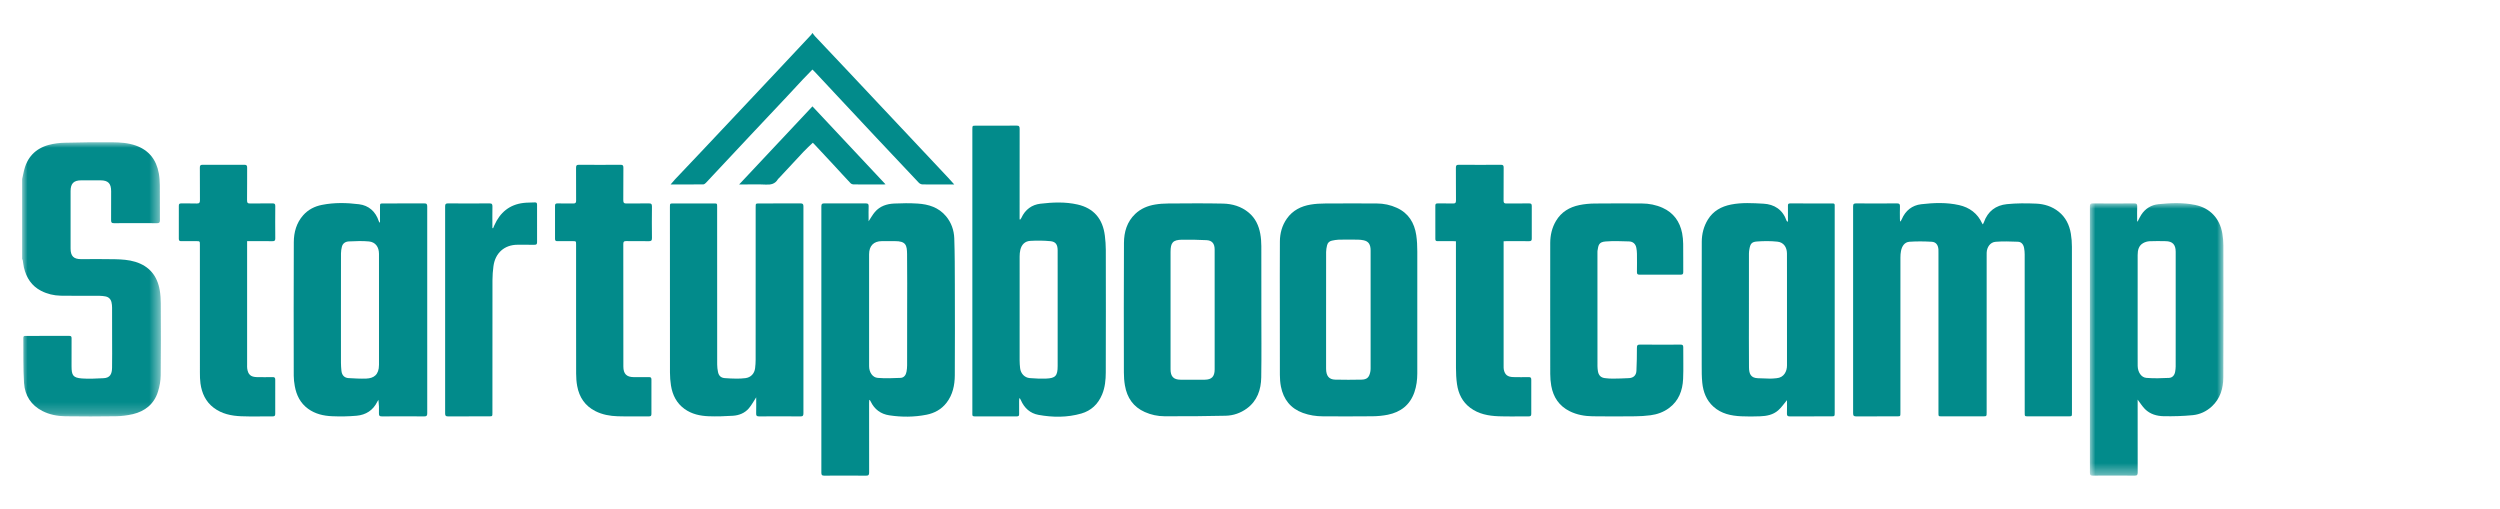
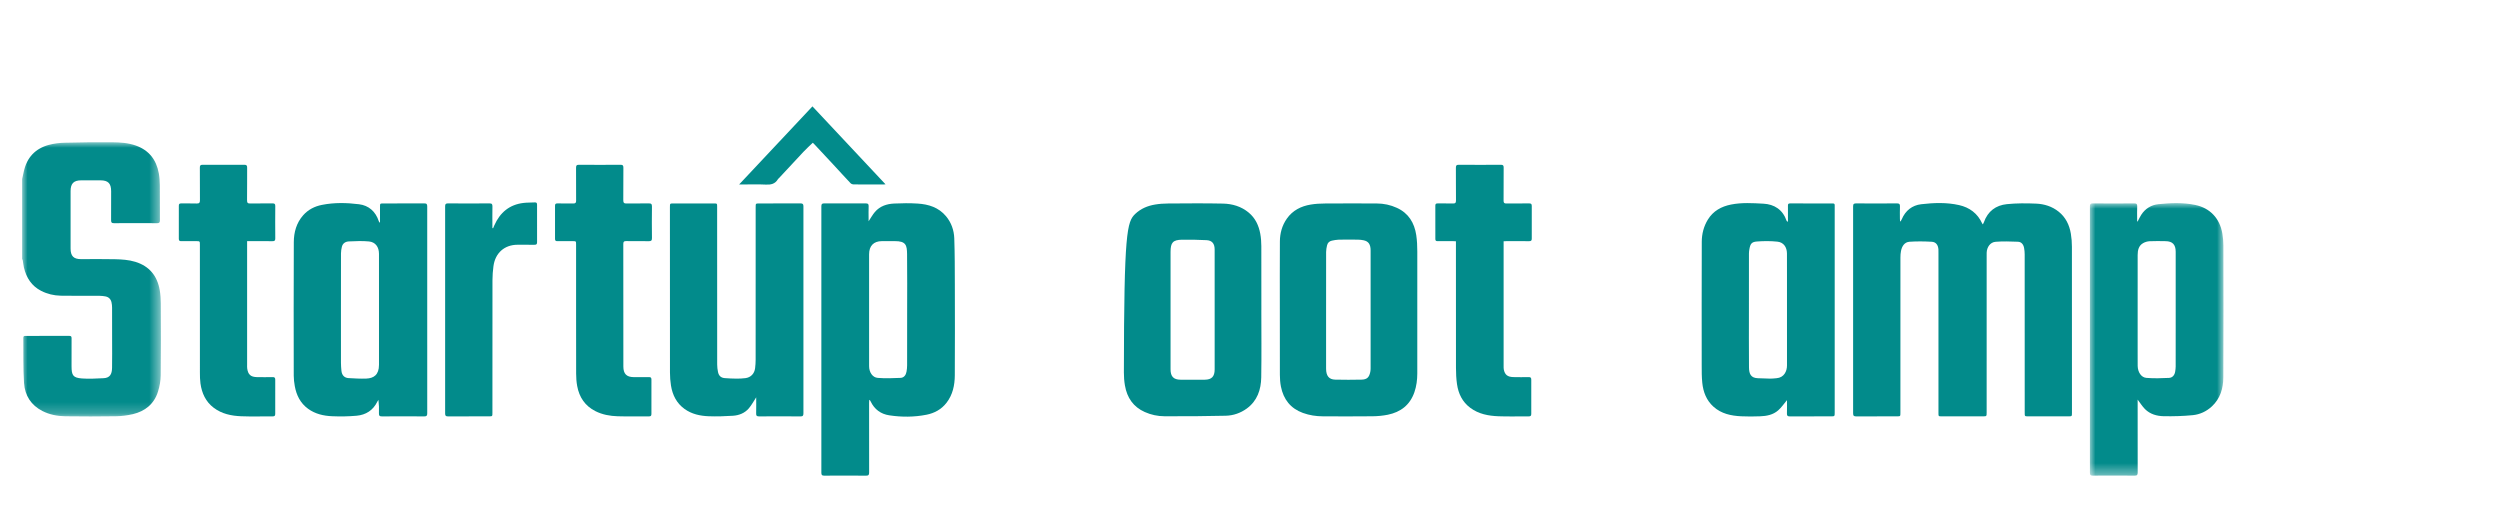
<svg xmlns="http://www.w3.org/2000/svg" xmlns:xlink="http://www.w3.org/1999/xlink" width="226px" height="46px" viewBox="0 0 226 46" version="1.1">
  <title>logo-dark</title>
  <defs>
    <polygon id="path-1" points="0 0 12.545 0 12.545 24.792 0 24.792" />
    <polygon id="path-3" points="0 0 12.073 0 12.073 24.637 0 24.637" />
  </defs>
  <g id="logo-dark" stroke="none" stroke-width="1" fill="none" fill-rule="evenodd">
    <g id="Group-37" transform="translate(2, 3)">
      <g id="Group-3" transform="translate(0, 9.855)">
        <mask id="mask-2" fill="white">
          <use xlink:href="#path-1" />
        </mask>
        <g id="Clip-2" />
        <path d="M-3.77957295e-05,3.329 C0.049,3.109 0.099,2.889 0.147,2.669 C0.423,1.376 1.2,0.565 2.433,0.238 C2.887,0.118 3.367,0.059 3.837,0.047 C5.278,0.011 6.721,-0.01 8.162,0.005 C8.874,0.012 9.588,0.058 10.277,0.303 C11.452,0.721 12.127,1.567 12.354,2.801 C12.419,3.155 12.443,3.522 12.447,3.884 C12.459,4.94 12.447,5.996 12.456,7.051 C12.457,7.25 12.41,7.322 12.204,7.321 C10.904,7.312 9.604,7.311 8.304,7.321 C8.084,7.323 8.041,7.243 8.043,7.038 C8.052,6.168 8.048,5.299 8.047,4.429 C8.046,3.726 7.774,3.449 7.083,3.447 C6.501,3.446 5.919,3.445 5.337,3.447 C4.662,3.45 4.382,3.734 4.381,4.42 C4.379,6.151 4.379,7.883 4.381,9.614 C4.382,10.293 4.656,10.57 5.321,10.571 C6.341,10.571 7.362,10.552 8.381,10.578 C9.003,10.594 9.626,10.628 10.233,10.814 C11.501,11.203 12.221,12.08 12.444,13.397 C12.509,13.783 12.534,14.181 12.535,14.573 C12.544,16.739 12.554,18.906 12.528,21.072 C12.522,21.566 12.43,22.076 12.282,22.548 C11.927,23.681 11.104,24.325 10.004,24.586 C9.51,24.702 8.994,24.766 8.486,24.774 C6.96,24.798 5.433,24.797 3.907,24.776 C3.189,24.766 2.484,24.632 1.83,24.298 C0.816,23.78 0.248,22.903 0.173,21.778 C0.084,20.418 0.125,19.05 0.108,17.685 C0.106,17.551 0.166,17.51 0.288,17.511 C1.618,17.513 2.948,17.514 4.278,17.509 C4.455,17.509 4.47,17.601 4.47,17.744 C4.466,18.582 4.468,19.421 4.468,20.259 C4.468,21.084 4.611,21.296 5.408,21.358 C6.052,21.408 6.705,21.361 7.352,21.335 C7.946,21.31 8.119,20.962 8.13,20.404 C8.147,19.55 8.135,18.696 8.135,17.842 C8.135,16.879 8.137,15.916 8.132,14.954 C8.132,14.792 8.115,14.628 8.079,14.471 C8.012,14.181 7.825,13.998 7.539,13.942 C7.363,13.908 7.181,13.888 7.002,13.887 C5.83,13.882 4.659,13.898 3.488,13.876 C2.875,13.864 2.278,13.723 1.722,13.44 C0.864,13.001 0.383,12.264 0.162,11.329 C0.114,11.127 0.098,10.917 0.062,10.712 C0.052,10.656 0.021,10.604 -3.77957295e-05,10.549 L-3.77957295e-05,3.329 Z" id="Fill-1" fill="#028B8B" mask="url(#mask-2)" />
      </g>
-       <path d="M71.463,0 C71.532,0.091 71.594,0.188 71.672,0.271 C72.685,1.347 73.702,2.419 74.716,3.494 C75.556,4.386 76.394,5.28 77.233,6.172 C78.544,7.567 79.856,8.961 81.168,10.356 C82.018,11.259 82.868,12.163 83.716,13.068 C83.892,13.255 84.062,13.45 84.267,13.678 L83.777,13.678 C82.984,13.677 82.191,13.683 81.397,13.671 C81.286,13.669 81.146,13.609 81.068,13.527 C79.782,12.172 78.504,10.81 77.225,9.448 C76.449,8.621 75.675,7.794 74.901,6.966 C73.818,5.809 72.737,4.65 71.654,3.493 C71.592,3.426 71.524,3.366 71.443,3.287 C71.158,3.58 70.879,3.86 70.608,4.148 C70.11,4.678 69.62,5.216 69.122,5.746 C68.037,6.901 66.948,8.053 65.862,9.208 C65.086,10.034 64.312,10.861 63.537,11.689 C62.962,12.304 62.39,12.922 61.81,13.533 C61.747,13.599 61.649,13.67 61.566,13.671 C60.6,13.68 59.633,13.677 58.621,13.677 C58.767,13.507 58.883,13.362 59.01,13.227 C59.82,12.37 60.634,11.517 61.444,10.659 C62.795,9.228 64.143,7.794 65.492,6.361 C66.358,5.441 67.224,4.521 68.089,3.601 C69.174,2.446 70.259,1.29 71.342,0.133 C71.376,0.097 71.393,0.045 71.418,0 L71.463,0 Z" id="Fill-4" fill="#028B8B" />
      <path d="M169.814,17.014 C169.849,16.951 169.891,16.892 169.918,16.826 C170.253,16.027 170.87,15.556 171.678,15.462 C172.816,15.329 173.968,15.285 175.1,15.54 C176.041,15.753 176.766,16.281 177.188,17.199 C177.197,17.219 177.213,17.235 177.25,17.287 C177.287,17.212 177.321,17.16 177.341,17.102 C177.69,16.094 178.428,15.556 179.421,15.455 C180.296,15.367 181.186,15.369 182.066,15.408 C182.801,15.44 183.507,15.657 184.105,16.137 C184.739,16.645 185.074,17.336 185.206,18.13 C185.271,18.516 185.301,18.914 185.301,19.306 C185.307,24.306 185.305,29.306 185.305,34.306 C185.305,34.637 185.305,34.637 184.986,34.637 C183.777,34.638 182.568,34.637 181.358,34.637 C181.034,34.637 181.034,34.637 181.034,34.312 C181.034,29.537 181.034,24.762 181.031,19.988 C181.031,19.795 181.013,19.601 180.977,19.412 C180.918,19.103 180.742,18.865 180.425,18.854 C179.749,18.83 179.069,18.801 178.397,18.858 C177.915,18.9 177.616,19.337 177.595,19.838 C177.592,19.923 177.594,20.008 177.594,20.094 C177.593,24.822 177.593,29.55 177.593,34.278 C177.593,34.637 177.593,34.637 177.233,34.637 C176.001,34.637 174.769,34.638 173.538,34.637 C173.238,34.637 173.237,34.637 173.237,34.333 C173.237,29.496 173.237,24.659 173.237,19.822 C173.237,19.729 173.241,19.636 173.234,19.543 C173.203,19.145 173.013,18.877 172.628,18.855 C171.961,18.817 171.288,18.808 170.622,18.854 C170.17,18.886 169.94,19.247 169.851,19.682 C169.811,19.877 169.799,20.081 169.799,20.281 C169.797,24.955 169.797,29.629 169.797,34.303 C169.797,34.637 169.797,34.637 169.481,34.637 C168.257,34.638 167.033,34.633 165.808,34.642 C165.6,34.643 165.521,34.597 165.521,34.362 C165.527,28.127 165.527,21.893 165.521,15.658 C165.521,15.436 165.592,15.386 165.794,15.388 C167.026,15.396 168.258,15.397 169.49,15.387 C169.702,15.385 169.765,15.452 169.756,15.665 C169.741,16.037 169.751,16.41 169.753,16.783 C169.753,16.856 169.761,16.929 169.765,17.002 C169.781,17.006 169.798,17.01 169.814,17.014" id="Fill-6" fill="#028B8B" />
-       <path d="M93.612,24.969 L93.612,21.71 C93.612,21.012 93.615,20.314 93.611,19.615 C93.608,19.115 93.434,18.848 92.958,18.802 C92.353,18.744 91.738,18.739 91.13,18.775 C90.657,18.803 90.345,19.112 90.236,19.595 C90.194,19.781 90.175,19.978 90.175,20.17 C90.171,23.304 90.171,26.439 90.174,29.573 C90.174,29.812 90.192,30.052 90.219,30.289 C90.275,30.771 90.624,31.143 91.093,31.18 C91.581,31.219 92.073,31.241 92.561,31.224 C93.418,31.194 93.612,30.968 93.612,30.09 L93.612,24.969 Z M90.142,33.002 C90.136,33.09 90.128,33.169 90.128,33.249 C90.126,33.645 90.122,34.041 90.129,34.437 C90.132,34.589 90.077,34.64 89.93,34.64 C88.653,34.636 87.376,34.636 86.099,34.64 C85.954,34.64 85.885,34.592 85.9,34.439 C85.905,34.392 85.901,34.345 85.901,34.299 L85.901,8.707 C85.901,8.36 85.901,8.36 86.228,8.36 C87.452,8.36 88.676,8.366 89.899,8.355 C90.123,8.353 90.177,8.426 90.176,8.646 C90.17,11.278 90.172,13.909 90.172,16.54 L90.172,16.832 L90.228,16.85 C90.264,16.798 90.309,16.751 90.334,16.695 C90.677,15.94 91.285,15.506 92.054,15.415 C93.169,15.284 94.3,15.235 95.408,15.487 C96.87,15.82 97.691,16.773 97.88,18.311 C97.932,18.731 97.964,19.158 97.965,19.582 C97.971,23.276 97.975,26.971 97.962,30.666 C97.96,31.344 97.896,32.023 97.629,32.663 C97.264,33.54 96.637,34.127 95.754,34.382 C94.479,34.749 93.177,34.74 91.883,34.505 C91.127,34.368 90.597,33.89 90.283,33.167 C90.262,33.118 90.235,33.072 90.208,33.026 C90.203,33.017 90.183,33.016 90.142,33.002 L90.142,33.002 Z" id="Fill-8" fill="#028B8B" />
      <g id="Group-12" transform="translate(186.928, 15.363)">
        <mask id="mask-4" fill="white">
          <use xlink:href="#path-3" />
        </mask>
        <g id="Clip-11" />
        <path d="M7.755,9.63 C7.755,7.883 7.756,6.136 7.754,4.39 C7.753,3.746 7.466,3.447 6.843,3.439 C6.359,3.432 5.875,3.421 5.392,3.444 C5.197,3.454 4.988,3.515 4.816,3.612 C4.412,3.84 4.316,4.248 4.316,4.685 C4.314,7.627 4.315,10.569 4.315,13.511 C4.315,13.915 4.309,14.319 4.318,14.722 C4.33,15.277 4.638,15.761 5.106,15.798 C5.786,15.852 6.474,15.834 7.156,15.799 C7.467,15.783 7.663,15.544 7.711,15.213 C7.731,15.068 7.753,14.922 7.753,14.776 C7.756,13.061 7.755,11.345 7.755,9.63 M4.315,17.761 L4.315,18.034 C4.315,20.138 4.312,22.241 4.319,24.345 C4.32,24.565 4.267,24.639 4.042,24.637 C2.781,24.626 1.519,24.628 0.257,24.636 C0.058,24.637 -0,24.576 -2.16936129e-14,24.372 C0.005,16.345 0.004,8.318 -2.16936129e-14,0.291 C-2.16936129e-14,0.09 0.051,0.023 0.254,0.024 C1.508,0.033 2.762,0.033 4.017,0.024 C4.216,0.023 4.281,0.083 4.274,0.289 C4.259,0.669 4.269,1.049 4.27,1.43 L4.27,1.651 C4.285,1.653 4.3,1.656 4.316,1.658 C4.422,1.459 4.515,1.251 4.635,1.063 C5.004,0.487 5.557,0.158 6.195,0.094 C7.303,-0.019 8.421,-0.067 9.527,0.165 C10.856,0.443 11.742,1.374 11.974,2.756 C12.033,3.105 12.064,3.462 12.065,3.816 C12.071,7.798 12.081,11.781 12.06,15.763 C12.055,16.755 11.778,17.675 11.026,18.375 C10.533,18.832 9.94,19.104 9.298,19.168 C8.43,19.253 7.553,19.277 6.68,19.262 C6.058,19.252 5.446,19.085 4.979,18.619 C4.735,18.375 4.55,18.069 4.315,17.761" id="Fill-10" fill="#028B8B" mask="url(#mask-4)" />
      </g>
      <path d="M76.566,24.99 C76.566,26.697 76.565,28.403 76.567,30.11 C76.567,30.643 76.871,31.123 77.345,31.161 C78.031,31.216 78.726,31.191 79.415,31.16 C79.715,31.146 79.894,30.909 79.948,30.606 C79.983,30.417 80.003,30.223 80.003,30.03 C80.008,28.44 80.006,26.85 80.006,25.259 C80.006,23.49 80.021,21.721 79.999,19.953 C79.989,19.171 79.898,18.792 78.89,18.798 C78.498,18.801 78.105,18.797 77.712,18.799 C76.978,18.803 76.566,19.229 76.566,19.986 C76.566,21.654 76.566,23.322 76.566,24.99 L76.566,24.99 Z M76.521,17.003 C76.731,16.689 76.886,16.403 77.091,16.163 C77.547,15.629 78.17,15.431 78.832,15.4 C79.541,15.367 80.254,15.357 80.962,15.403 C81.939,15.466 82.85,15.744 83.521,16.548 C83.999,17.123 84.242,17.813 84.267,18.552 C84.314,19.946 84.315,21.342 84.318,22.738 C84.325,25.471 84.331,28.203 84.314,30.935 C84.308,31.829 84.127,32.689 83.563,33.415 C83.097,34.013 82.472,34.348 81.762,34.49 C80.644,34.712 79.513,34.715 78.389,34.545 C77.627,34.429 77.049,34.012 76.705,33.285 C76.689,33.251 76.669,33.218 76.647,33.186 C76.64,33.176 76.623,33.172 76.578,33.147 C76.574,33.249 76.566,33.336 76.566,33.423 C76.566,35.518 76.563,37.614 76.57,39.71 C76.571,39.933 76.513,40.002 76.292,40 C75.03,39.99 73.768,39.991 72.506,39.999 C72.304,40.001 72.251,39.935 72.251,39.733 C72.255,31.706 72.255,23.68 72.251,15.653 C72.251,15.451 72.304,15.386 72.506,15.387 C73.76,15.396 75.015,15.396 76.269,15.388 C76.469,15.386 76.533,15.448 76.525,15.653 C76.51,16.017 76.521,16.382 76.521,16.747 L76.521,17.003 Z" id="Fill-13" fill="#028B8B" />
      <path d="M28.821,25.01 C28.821,26.609 28.819,28.208 28.823,29.808 C28.824,30.047 28.841,30.286 28.866,30.524 C28.908,30.918 29.129,31.158 29.509,31.18 C30.043,31.212 30.579,31.243 31.113,31.223 C31.773,31.197 32.261,30.899 32.261,29.979 C32.261,27.82 32.261,25.662 32.261,23.504 C32.261,22.316 32.263,21.128 32.26,19.94 C32.258,19.328 31.942,18.885 31.356,18.827 C30.758,18.767 30.149,18.799 29.546,18.824 C29.248,18.836 28.985,18.979 28.904,19.315 C28.858,19.508 28.825,19.711 28.825,19.909 C28.818,21.609 28.821,23.31 28.821,25.01 M32.352,17.102 C32.352,16.639 32.352,16.175 32.352,15.711 C32.352,15.392 32.352,15.392 32.66,15.392 C33.892,15.392 35.124,15.397 36.356,15.387 C36.569,15.385 36.622,15.454 36.621,15.666 C36.616,21.9 36.616,28.135 36.622,34.369 C36.622,34.59 36.555,34.643 36.35,34.642 C35.08,34.633 33.81,34.633 32.541,34.642 C32.328,34.644 32.246,34.591 32.256,34.358 C32.274,33.959 32.261,33.557 32.211,33.144 C32.177,33.198 32.139,33.248 32.112,33.305 C31.726,34.1 31.067,34.507 30.239,34.582 C29.505,34.648 28.761,34.659 28.024,34.627 C27.251,34.594 26.499,34.426 25.847,33.951 C25.153,33.446 24.795,32.73 24.647,31.894 C24.592,31.583 24.554,31.265 24.554,30.95 C24.549,26.929 24.541,22.907 24.56,18.885 C24.565,17.995 24.797,17.152 25.401,16.466 C25.858,15.947 26.441,15.653 27.101,15.522 C28.215,15.299 29.343,15.325 30.456,15.464 C31.322,15.572 31.946,16.103 32.238,16.984 C32.252,17.026 32.273,17.065 32.291,17.106 C32.311,17.104 32.331,17.103 32.352,17.102" id="Fill-15" fill="#028B8B" />
      <path d="M156.103,24.993 C156.103,26.731 156.093,28.471 156.109,30.21 C156.114,30.818 156.287,31.166 156.908,31.191 C157.284,31.206 157.66,31.224 158.037,31.228 C158.224,31.23 158.411,31.204 158.598,31.19 C159.278,31.139 159.545,30.559 159.544,30.042 C159.542,27.309 159.543,24.577 159.543,21.844 C159.543,21.199 159.547,20.555 159.541,19.911 C159.536,19.345 159.238,18.909 158.693,18.848 C158.075,18.78 157.442,18.784 156.82,18.832 C156.339,18.87 156.227,19.044 156.141,19.548 C156.12,19.669 156.105,19.793 156.105,19.915 C156.102,21.608 156.103,23.3 156.103,24.993 M159.543,33.172 C159.271,33.494 159.043,33.838 158.746,34.098 C158.288,34.5 157.706,34.612 157.119,34.633 C156.545,34.654 155.969,34.661 155.397,34.632 C154.489,34.586 153.615,34.408 152.899,33.766 C152.261,33.193 151.97,32.438 151.885,31.599 C151.832,31.077 151.834,30.548 151.834,30.021 C151.831,26.296 151.827,22.57 151.84,18.845 C151.843,18.141 152.018,17.462 152.387,16.858 C152.872,16.064 153.616,15.664 154.483,15.491 C155.455,15.298 156.443,15.36 157.418,15.413 C158.392,15.467 159.156,15.946 159.507,16.954 C159.52,16.992 159.554,17.022 159.631,17.045 L159.631,16.828 C159.631,16.417 159.633,16.006 159.63,15.594 C159.628,15.466 159.655,15.39 159.803,15.39 C161.095,15.394 162.387,15.393 163.679,15.391 C163.801,15.39 163.866,15.431 163.857,15.565 C163.853,15.627 163.857,15.689 163.857,15.751 L163.857,34.286 C163.857,34.638 163.857,34.638 163.512,34.638 C162.273,34.638 161.034,34.633 159.795,34.642 C159.594,34.643 159.532,34.58 159.539,34.376 C159.553,33.969 159.543,33.562 159.543,33.172" id="Fill-17" fill="#028B8B" />
-       <path d="M107.805,25.016 C107.805,23.192 107.806,21.368 107.804,19.544 C107.804,19.019 107.564,18.732 107.065,18.71 C106.327,18.679 105.587,18.654 104.849,18.669 C104.026,18.685 103.818,18.932 103.818,19.778 C103.818,23.318 103.818,26.857 103.818,30.396 C103.819,31.035 104.091,31.32 104.715,31.325 C105.447,31.331 106.18,31.331 106.913,31.325 C107.539,31.319 107.805,31.037 107.805,30.394 C107.805,28.602 107.805,26.809 107.805,25.016 L107.805,25.016 Z M112.025,25.016 C112.025,27.05 112.05,29.085 112.016,31.118 C111.997,32.234 111.654,33.239 110.716,33.926 C110.147,34.342 109.494,34.565 108.812,34.582 C106.963,34.628 105.113,34.637 103.263,34.629 C102.654,34.627 102.052,34.499 101.485,34.245 C100.456,33.786 99.884,32.96 99.694,31.847 C99.627,31.462 99.599,31.064 99.599,30.671 C99.593,26.766 99.585,22.861 99.606,18.956 C99.611,17.965 99.881,17.044 100.627,16.335 C101.134,15.854 101.745,15.606 102.409,15.492 C102.8,15.426 103.202,15.398 103.599,15.396 C105.247,15.386 106.895,15.368 108.541,15.404 C109.395,15.422 110.207,15.652 110.894,16.228 C111.486,16.725 111.792,17.386 111.929,18.134 C111.995,18.497 112.022,18.871 112.024,19.24 C112.033,21.166 112.028,23.091 112.028,25.016 L112.025,25.016 Z" id="Fill-19" fill="#028B8B" />
+       <path d="M107.805,25.016 C107.805,23.192 107.806,21.368 107.804,19.544 C107.804,19.019 107.564,18.732 107.065,18.71 C106.327,18.679 105.587,18.654 104.849,18.669 C104.026,18.685 103.818,18.932 103.818,19.778 C103.818,23.318 103.818,26.857 103.818,30.396 C103.819,31.035 104.091,31.32 104.715,31.325 C105.447,31.331 106.18,31.331 106.913,31.325 C107.539,31.319 107.805,31.037 107.805,30.394 C107.805,28.602 107.805,26.809 107.805,25.016 L107.805,25.016 Z M112.025,25.016 C112.025,27.05 112.05,29.085 112.016,31.118 C111.997,32.234 111.654,33.239 110.716,33.926 C110.147,34.342 109.494,34.565 108.812,34.582 C106.963,34.628 105.113,34.637 103.263,34.629 C102.654,34.627 102.052,34.499 101.485,34.245 C100.456,33.786 99.884,32.96 99.694,31.847 C99.627,31.462 99.599,31.064 99.599,30.671 C99.611,17.965 99.881,17.044 100.627,16.335 C101.134,15.854 101.745,15.606 102.409,15.492 C102.8,15.426 103.202,15.398 103.599,15.396 C105.247,15.386 106.895,15.368 108.541,15.404 C109.395,15.422 110.207,15.652 110.894,16.228 C111.486,16.725 111.792,17.386 111.929,18.134 C111.995,18.497 112.022,18.871 112.024,19.24 C112.033,21.166 112.028,23.091 112.028,25.016 L112.025,25.016 Z" id="Fill-19" fill="#028B8B" />
      <path d="M121.904,25.017 C121.904,23.223 121.905,21.43 121.903,19.636 C121.903,19.094 121.714,18.817 121.281,18.724 C121.112,18.688 120.938,18.667 120.766,18.665 C120.184,18.658 119.602,18.654 119.02,18.666 C118.812,18.671 118.603,18.714 118.398,18.756 C118.171,18.803 118.018,18.952 117.966,19.182 C117.921,19.376 117.882,19.577 117.881,19.775 C117.875,21.911 117.878,24.046 117.878,26.181 C117.878,27.563 117.876,28.945 117.879,30.327 C117.88,30.98 118.136,31.305 118.703,31.319 C119.496,31.338 120.29,31.336 121.084,31.319 C121.573,31.308 121.772,31.114 121.873,30.626 C121.894,30.521 121.903,30.412 121.903,30.304 C121.905,28.542 121.904,26.779 121.904,25.017 M113.697,24.993 C113.697,22.935 113.688,20.878 113.702,18.82 C113.707,18.079 113.901,17.378 114.329,16.768 C114.858,16.013 115.617,15.639 116.485,15.493 C116.914,15.421 117.354,15.399 117.789,15.396 C119.346,15.385 120.903,15.387 122.46,15.394 C123.091,15.396 123.701,15.524 124.28,15.79 C125.327,16.269 125.865,17.14 126.031,18.268 C126.103,18.754 126.123,19.253 126.124,19.747 C126.131,23.419 126.132,27.092 126.123,30.764 C126.121,31.335 126.052,31.904 125.863,32.451 C125.457,33.626 124.606,34.258 123.456,34.492 C123.001,34.584 122.53,34.626 122.066,34.631 C120.577,34.648 119.089,34.641 117.6,34.636 C116.98,34.634 116.372,34.543 115.782,34.329 C114.672,33.925 114.026,33.112 113.795,31.945 C113.726,31.599 113.703,31.24 113.701,30.886 C113.692,28.921 113.697,26.957 113.697,24.993" id="Fill-21" fill="#028B8B" />
      <path d="M66.36,32.917 C66.135,33.26 65.946,33.623 65.688,33.922 C65.317,34.351 64.802,34.549 64.257,34.585 C63.528,34.633 62.794,34.656 62.064,34.629 C61.291,34.599 60.535,34.438 59.883,33.969 C59.168,33.454 58.794,32.717 58.656,31.851 C58.594,31.464 58.565,31.067 58.565,30.675 C58.559,25.691 58.561,20.707 58.561,15.723 C58.561,15.392 58.561,15.392 58.88,15.392 C60.096,15.391 61.313,15.391 62.529,15.392 C62.829,15.392 62.829,15.392 62.829,15.696 C62.829,20.447 62.828,25.197 62.833,29.948 C62.833,30.178 62.862,30.411 62.909,30.636 C62.981,30.979 63.184,31.156 63.522,31.182 C63.867,31.209 64.213,31.225 64.559,31.227 C64.837,31.229 65.118,31.22 65.393,31.183 C65.875,31.119 66.202,30.775 66.262,30.283 C66.292,30.03 66.31,29.774 66.31,29.52 C66.313,24.924 66.312,20.329 66.312,15.733 C66.312,15.392 66.312,15.392 66.644,15.392 C67.883,15.392 69.122,15.396 70.361,15.387 C70.571,15.386 70.63,15.447 70.63,15.663 C70.625,21.896 70.625,28.13 70.63,34.363 C70.63,34.575 70.577,34.644 70.364,34.643 C69.117,34.633 67.87,34.633 66.624,34.642 C66.412,34.644 66.349,34.579 66.356,34.365 C66.37,33.878 66.36,33.39 66.36,32.917" id="Fill-23" fill="#028B8B" />
-       <path d="M138.138,25 C138.138,22.989 138.133,20.978 138.14,18.968 C138.143,18.26 138.298,17.584 138.66,16.973 C139.142,16.159 139.886,15.725 140.767,15.541 C141.221,15.446 141.692,15.404 142.156,15.398 C143.576,15.38 144.997,15.388 146.417,15.394 C147.071,15.396 147.708,15.52 148.307,15.791 C149.284,16.234 149.857,17.021 150.066,18.085 C150.127,18.402 150.154,18.729 150.159,19.052 C150.171,19.898 150.159,20.744 150.166,21.59 C150.168,21.774 150.111,21.831 149.933,21.83 C148.693,21.824 147.454,21.824 146.215,21.83 C146.039,21.831 145.976,21.779 145.979,21.593 C145.989,21.042 145.986,20.49 145.98,19.939 C145.978,19.762 145.958,19.584 145.926,19.41 C145.859,19.037 145.609,18.836 145.263,18.825 C144.554,18.802 143.84,18.772 143.136,18.83 C142.551,18.879 142.489,19.132 142.411,19.69 C142.402,19.759 142.409,19.83 142.409,19.9 C142.409,23.3 142.409,26.7 142.411,30.101 C142.411,30.254 142.429,30.409 142.453,30.561 C142.514,30.933 142.72,31.139 143.083,31.182 C143.315,31.21 143.548,31.23 143.781,31.228 C144.278,31.222 144.776,31.212 145.272,31.182 C145.669,31.158 145.914,30.926 145.933,30.524 C145.967,29.836 145.977,29.146 145.977,28.457 C145.976,28.229 146.024,28.148 146.263,28.15 C147.48,28.163 148.696,28.159 149.913,28.153 C150.089,28.152 150.169,28.189 150.167,28.395 C150.157,29.35 150.196,30.306 150.153,31.259 C150.105,32.312 149.752,33.244 148.879,33.889 C148.379,34.259 147.808,34.461 147.204,34.54 C146.743,34.6 146.275,34.629 145.809,34.633 C144.525,34.646 143.24,34.653 141.956,34.632 C141.245,34.62 140.546,34.496 139.897,34.173 C138.958,33.706 138.421,32.921 138.234,31.881 C138.171,31.527 138.143,31.16 138.142,30.799 C138.133,28.866 138.138,26.933 138.138,25" id="Fill-25" fill="#028B8B" />
      <path d="M133.927,18.811 L133.927,19.1 C133.927,22.764 133.927,26.429 133.927,30.093 C133.927,30.194 133.924,30.297 133.942,30.394 C134.033,30.876 134.282,31.078 134.812,31.089 C135.272,31.099 135.734,31.1 136.195,31.09 C136.375,31.086 136.428,31.15 136.427,31.332 C136.42,32.356 136.419,33.381 136.427,34.406 C136.429,34.596 136.362,34.642 136.189,34.641 C135.282,34.634 134.374,34.665 133.469,34.63 C132.559,34.595 131.671,34.434 130.906,33.862 C130.197,33.332 129.837,32.589 129.713,31.725 C129.642,31.238 129.621,30.74 129.62,30.247 C129.612,26.551 129.616,22.856 129.616,19.16 L129.616,18.813 C129.518,18.807 129.439,18.799 129.359,18.799 C128.89,18.798 128.421,18.795 127.953,18.801 C127.806,18.803 127.754,18.748 127.755,18.597 C127.759,17.596 127.759,16.594 127.754,15.593 C127.754,15.44 127.807,15.388 127.954,15.39 C128.414,15.396 128.876,15.382 129.336,15.396 C129.549,15.403 129.624,15.344 129.621,15.112 C129.609,14.135 129.621,13.156 129.612,12.178 C129.61,11.97 129.657,11.894 129.875,11.896 C131.144,11.906 132.414,11.904 133.683,11.897 C133.87,11.896 133.932,11.952 133.931,12.147 C133.922,13.141 133.932,14.135 133.923,15.129 C133.921,15.331 133.975,15.399 134.177,15.396 C134.864,15.385 135.552,15.397 136.239,15.388 C136.42,15.386 136.474,15.446 136.472,15.629 C136.465,16.607 136.465,17.585 136.472,18.563 C136.474,18.748 136.415,18.804 136.238,18.802 C135.557,18.794 134.877,18.798 134.197,18.799 C134.116,18.799 134.035,18.806 133.927,18.811" id="Fill-27" fill="#028B8B" />
      <path d="M50.078,25.125 C50.078,23.122 50.079,21.119 50.078,19.117 C50.078,18.799 50.078,18.799 49.769,18.799 C49.308,18.798 48.847,18.794 48.386,18.801 C48.23,18.804 48.173,18.751 48.174,18.587 C48.18,17.593 48.179,16.6 48.174,15.606 C48.174,15.446 48.224,15.387 48.383,15.389 C48.867,15.396 49.35,15.385 49.834,15.395 C50.022,15.398 50.083,15.329 50.081,15.138 C50.075,14.152 50.083,13.166 50.075,12.18 C50.073,11.978 50.112,11.894 50.335,11.895 C51.589,11.906 52.843,11.905 54.098,11.896 C54.298,11.895 54.356,11.957 54.354,12.161 C54.345,13.139 54.357,14.117 54.345,15.095 C54.342,15.334 54.418,15.401 54.644,15.396 C55.309,15.383 55.974,15.401 56.639,15.387 C56.861,15.382 56.941,15.434 56.937,15.68 C56.923,16.627 56.925,17.574 56.937,18.521 C56.94,18.755 56.862,18.807 56.65,18.803 C55.971,18.791 55.291,18.805 54.611,18.795 C54.42,18.792 54.346,18.837 54.346,19.051 C54.352,22.746 54.349,26.44 54.352,30.135 C54.352,30.794 54.641,31.085 55.28,31.092 C55.741,31.097 56.202,31.099 56.662,31.091 C56.825,31.088 56.891,31.135 56.89,31.314 C56.883,32.346 56.883,33.379 56.889,34.411 C56.89,34.582 56.839,34.642 56.669,34.641 C55.724,34.634 54.779,34.659 53.836,34.63 C53.142,34.609 52.457,34.487 51.824,34.167 C50.896,33.699 50.363,32.918 50.176,31.889 C50.11,31.527 50.085,31.153 50.083,30.783 C50.074,28.897 50.078,27.011 50.078,25.125" id="Fill-29" fill="#028B8B" />
      <path d="M20.339,18.799 L20.339,19.116 C20.339,22.733 20.339,26.35 20.339,29.967 C20.339,30.083 20.332,30.202 20.348,30.316 C20.423,30.858 20.666,31.079 21.215,31.09 C21.691,31.1 22.167,31.099 22.643,31.09 C22.815,31.087 22.883,31.135 22.882,31.325 C22.874,32.35 22.874,33.374 22.881,34.399 C22.882,34.58 22.831,34.643 22.65,34.641 C21.698,34.634 20.744,34.668 19.794,34.629 C18.916,34.592 18.059,34.42 17.323,33.865 C16.595,33.316 16.244,32.548 16.121,31.658 C16.077,31.337 16.072,31.01 16.072,30.685 C16.069,26.835 16.07,22.986 16.07,19.136 C16.07,18.799 16.069,18.799 15.734,18.799 C15.288,18.799 14.843,18.794 14.397,18.801 C14.24,18.804 14.164,18.767 14.165,18.583 C14.172,17.59 14.171,16.596 14.166,15.603 C14.165,15.438 14.223,15.387 14.378,15.389 C14.846,15.396 15.315,15.38 15.783,15.397 C16.019,15.405 16.077,15.317 16.075,15.088 C16.064,14.11 16.074,13.132 16.067,12.154 C16.066,11.968 16.111,11.896 16.307,11.897 C17.568,11.905 18.83,11.905 20.092,11.896 C20.299,11.895 20.344,11.97 20.342,12.167 C20.334,13.145 20.347,14.123 20.333,15.101 C20.329,15.345 20.407,15.401 20.629,15.396 C21.301,15.383 21.974,15.396 22.646,15.388 C22.819,15.386 22.886,15.433 22.885,15.623 C22.876,16.601 22.876,17.58 22.885,18.557 C22.887,18.76 22.813,18.804 22.633,18.802 C21.961,18.794 21.288,18.799 20.616,18.799 L20.339,18.799 Z" id="Fill-31" fill="#028B8B" />
      <path d="M42.578,17.629 C42.616,17.54 42.653,17.45 42.692,17.362 C43.208,16.201 44.062,15.499 45.309,15.347 C45.651,15.305 46,15.318 46.346,15.297 C46.51,15.287 46.551,15.362 46.55,15.518 C46.546,16.643 46.544,17.768 46.551,18.894 C46.553,19.085 46.484,19.131 46.312,19.128 C45.806,19.119 45.299,19.124 44.793,19.125 C43.605,19.126 42.766,19.865 42.607,21.07 C42.553,21.483 42.52,21.901 42.519,22.317 C42.513,26.315 42.515,30.312 42.515,34.31 C42.515,34.637 42.515,34.637 42.192,34.637 C40.961,34.637 39.729,34.634 38.498,34.642 C38.3,34.643 38.24,34.585 38.24,34.379 C38.244,28.138 38.244,21.897 38.24,15.657 C38.24,15.459 38.285,15.386 38.491,15.387 C39.745,15.396 41,15.397 42.254,15.387 C42.473,15.385 42.52,15.463 42.516,15.669 C42.504,16.236 42.512,16.802 42.512,17.369 L42.512,17.62 C42.534,17.623 42.556,17.626 42.578,17.629" id="Fill-33" fill="#028B8B" />
      <path d="M71.445,6.616 C73.654,8.972 75.84,11.303 78.052,13.663 C77.964,13.67 77.915,13.677 77.865,13.677 C76.974,13.677 76.083,13.681 75.192,13.672 C75.09,13.672 74.959,13.634 74.892,13.563 C74.375,13.019 73.873,12.462 73.363,11.912 C72.785,11.289 72.205,10.669 71.624,10.048 C71.573,9.993 71.516,9.943 71.476,9.905 C71.195,10.175 70.912,10.427 70.653,10.703 C69.912,11.488 69.182,12.282 68.447,13.073 C68.405,13.118 68.351,13.154 68.321,13.206 C68.063,13.637 67.682,13.711 67.218,13.687 C66.51,13.65 65.798,13.677 65.088,13.677 L64.817,13.677 C67.047,11.301 69.239,8.967 71.445,6.616" id="Fill-35" fill="#028B8B" />
    </g>
  </g>
</svg>